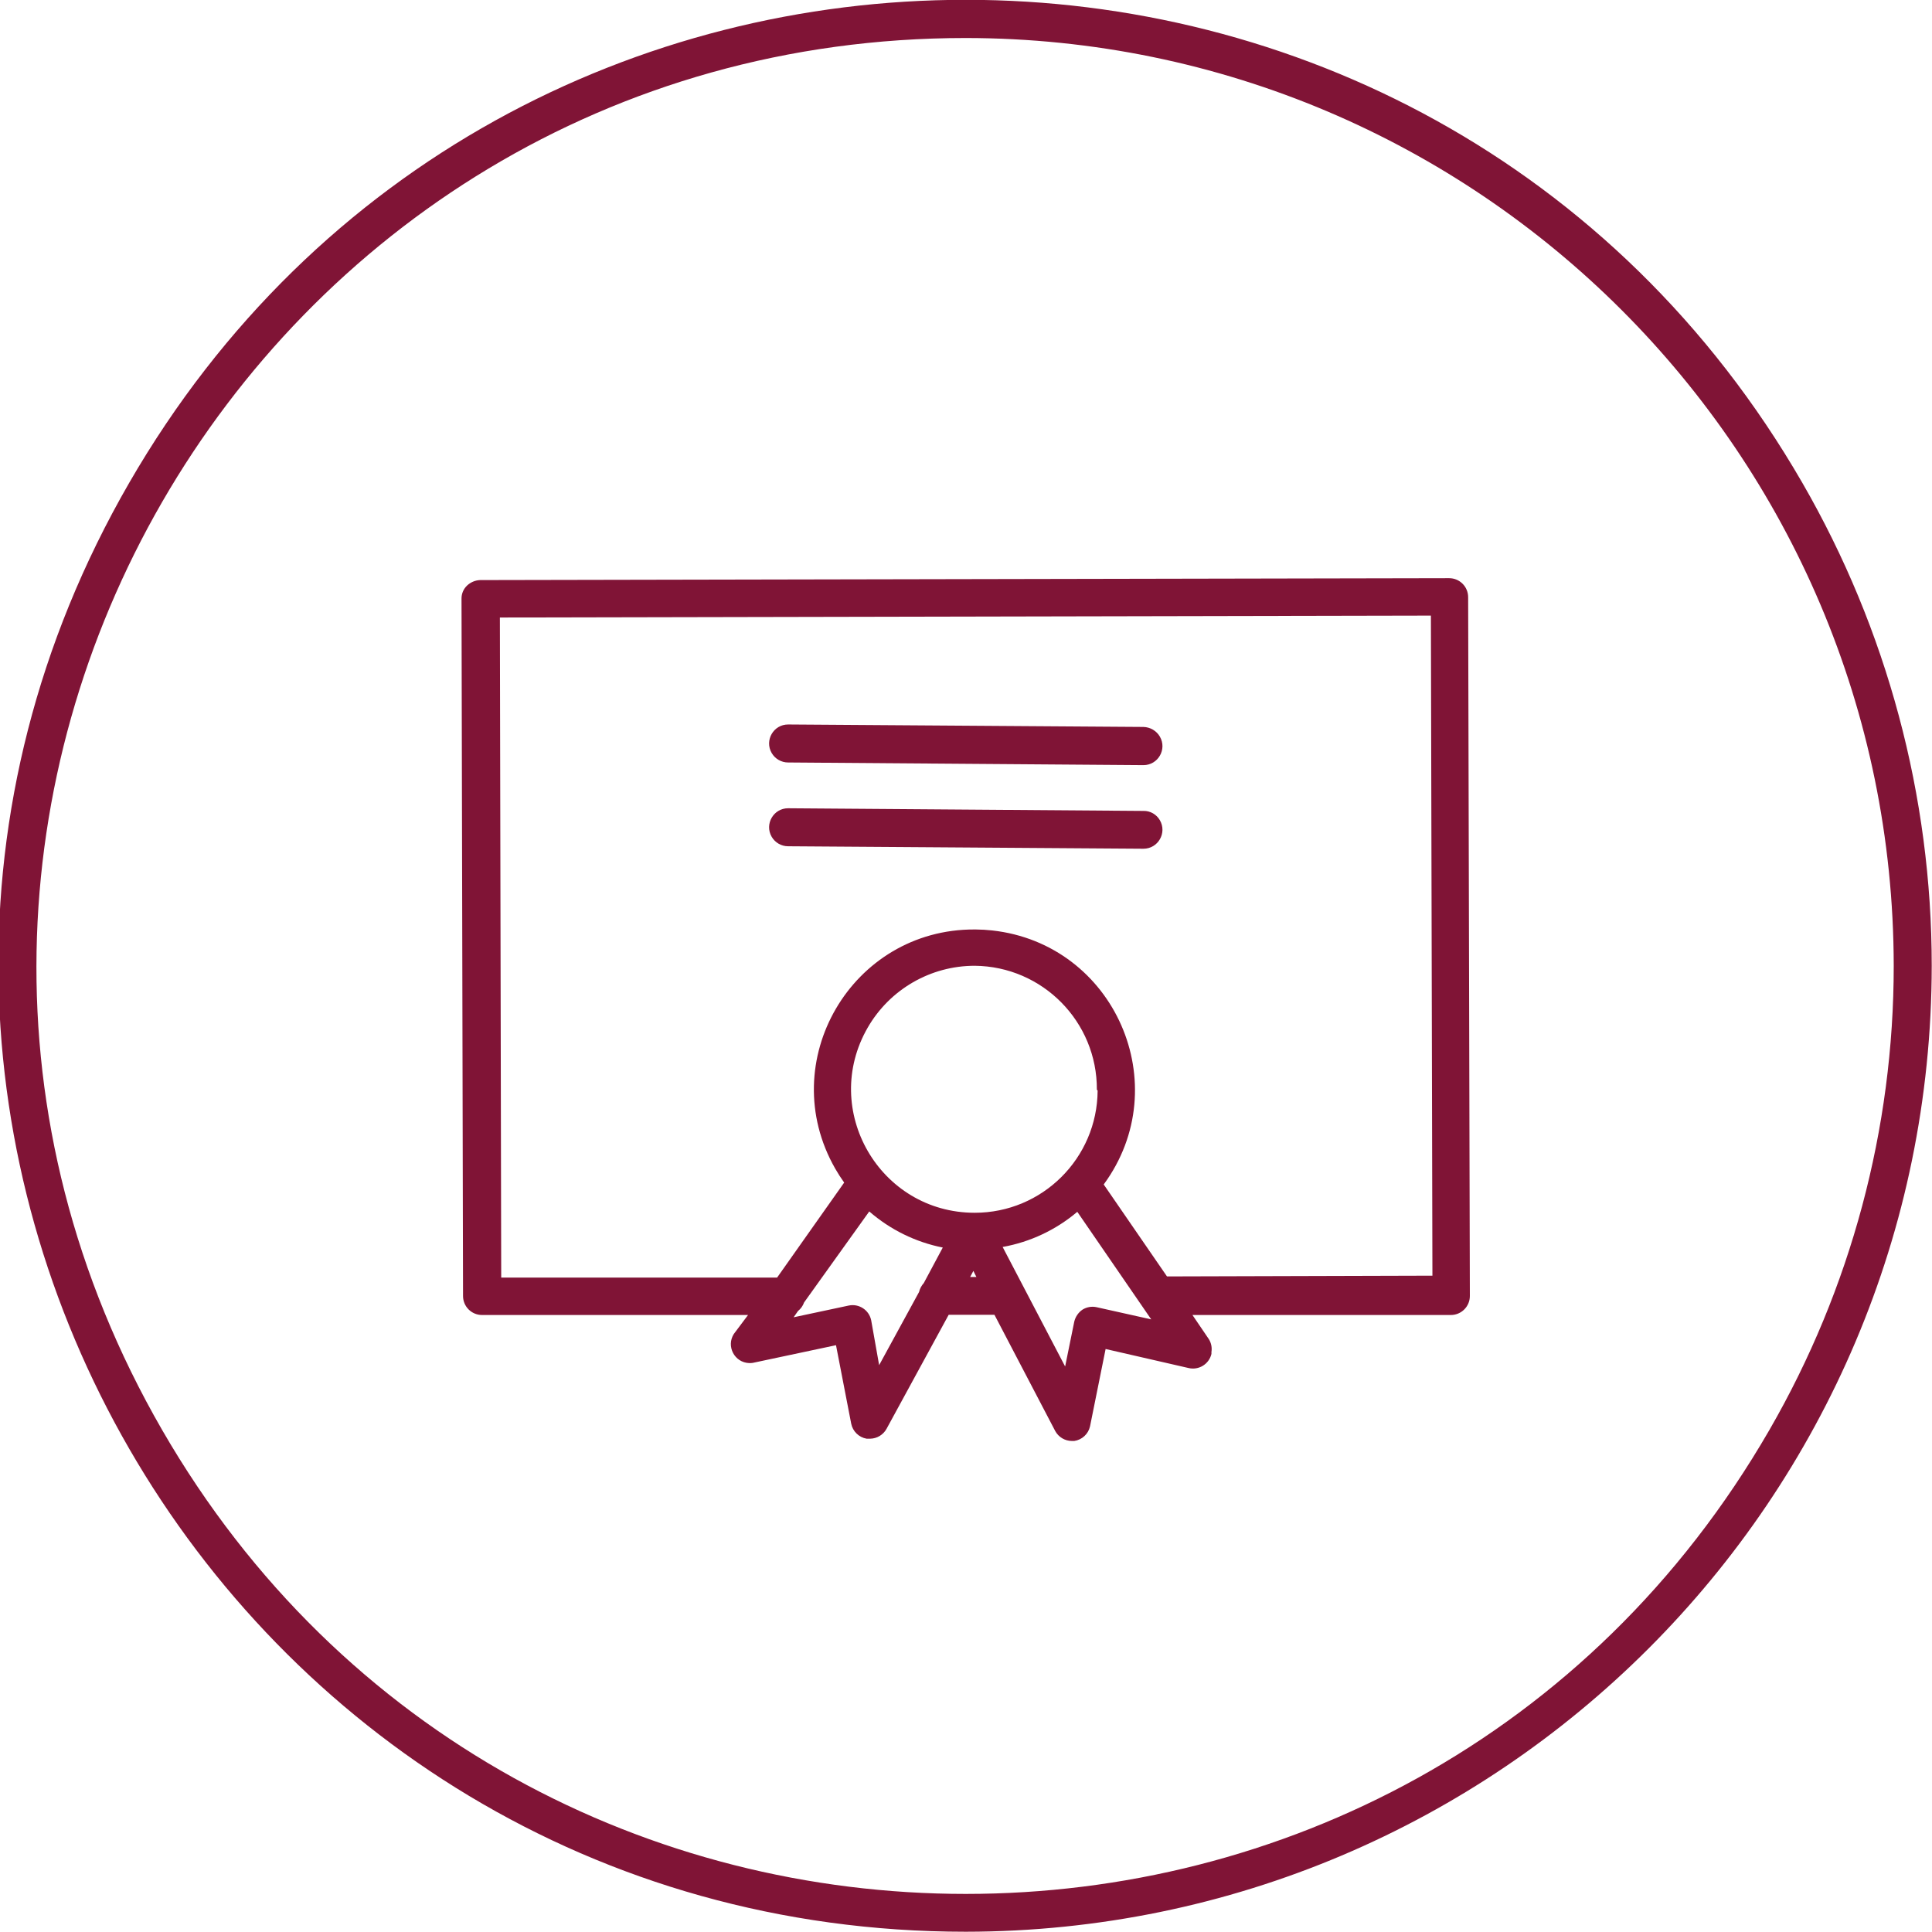
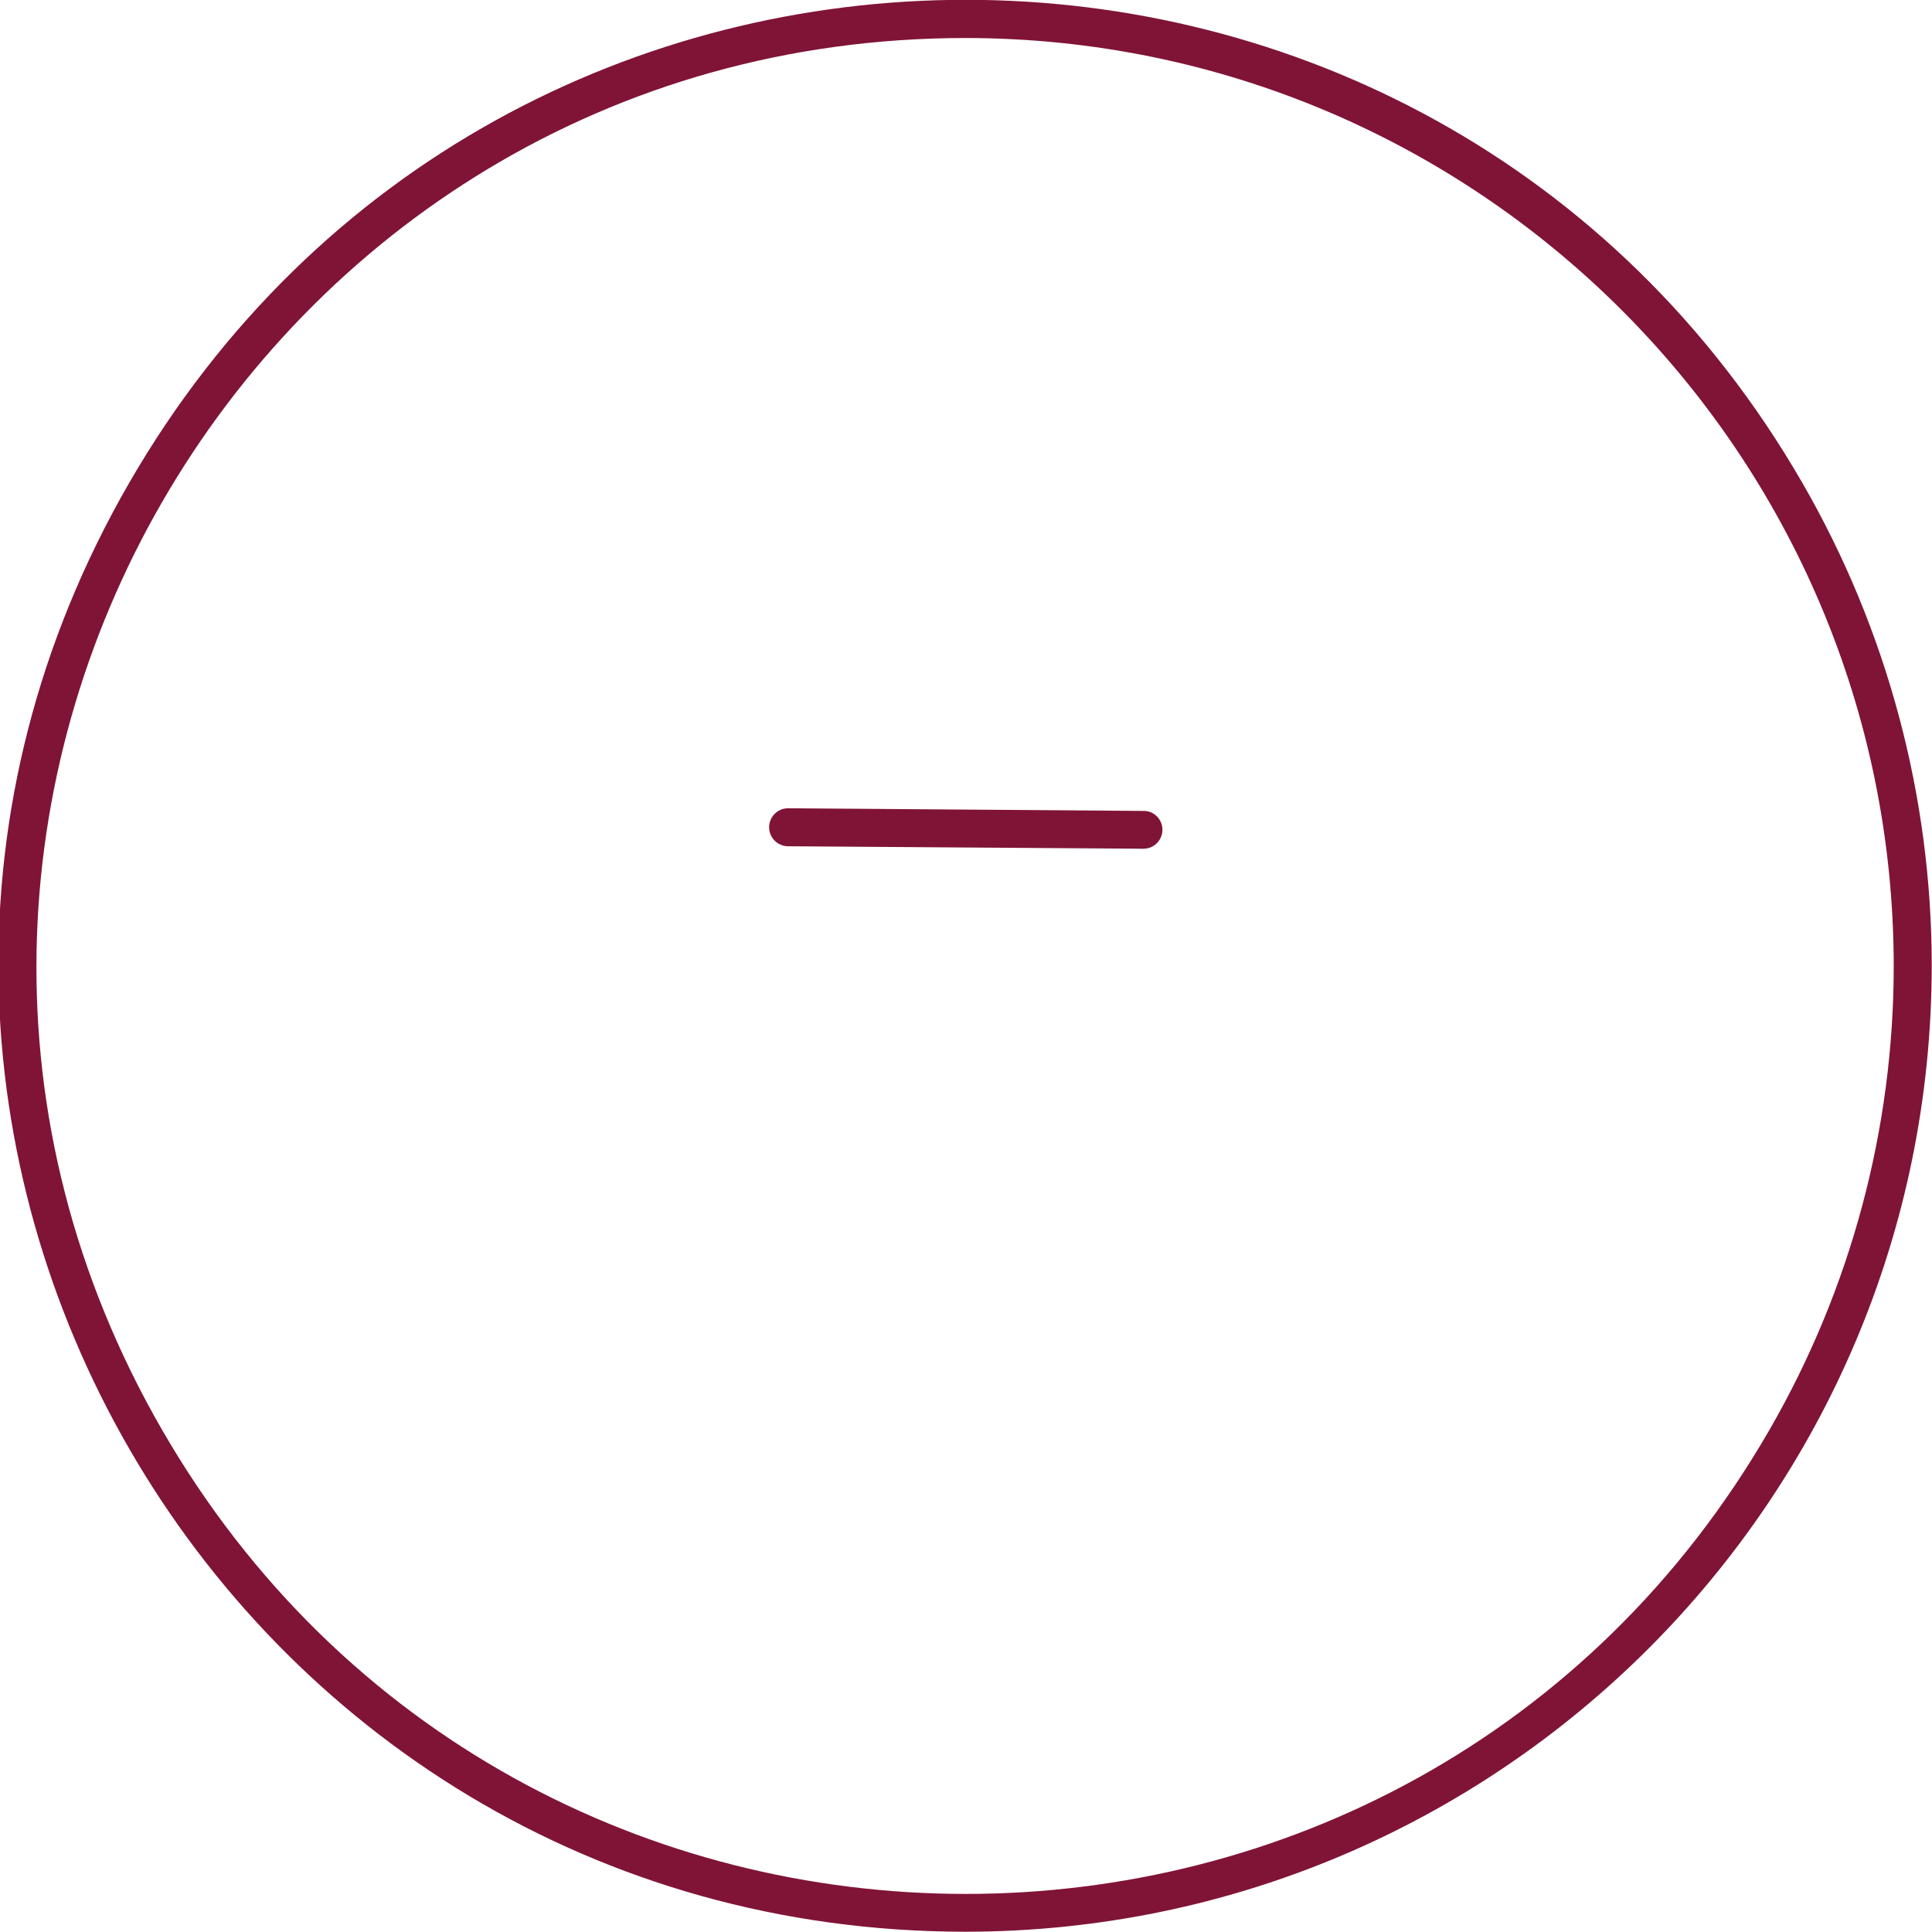
<svg xmlns="http://www.w3.org/2000/svg" viewBox="0 0 101.67 101.67">
-   <path fill="#801436" stroke="none" fill-opacity="1" stroke-width="1" stroke-opacity="1" baseline-shift="baseline" color-interpolation-filters="linearRGB" color-interpolation="sRGB" color="rgb(51, 51, 51)" font-size-adjust="" font-stretch="normal" class="cls-1" id="tSvgdb99e34f4f" title="Path 9" d="M77.26 31.426C77.26 30.873 76.812 30.426 76.26 30.426C76.26 30.426 76.26 30.426 76.26 30.426C59.262 30.459 42.264 30.492 25.267 30.526C25.009 30.536 24.764 30.639 24.577 30.816C24.389 30.996 24.284 31.245 24.287 31.506C24.313 43.737 24.34 55.969 24.367 68.201C24.367 68.753 24.814 69.201 25.367 69.201C30.033 69.201 34.699 69.201 39.365 69.201C39.115 69.534 38.865 69.867 38.615 70.201C38.206 70.852 38.655 71.703 39.424 71.731C39.488 71.734 39.552 71.73 39.615 71.72C41.074 71.41 42.534 71.1 43.994 70.79C44.261 72.167 44.527 73.543 44.794 74.92C44.875 75.325 45.197 75.639 45.604 75.71C45.667 75.71 45.73 75.71 45.794 75.71C46.153 75.704 46.481 75.505 46.654 75.19C47.743 73.19 48.833 71.19 49.923 69.191C50.727 69.191 51.53 69.191 52.333 69.191C53.399 71.23 54.466 73.27 55.532 75.31C55.707 75.628 56.04 75.827 56.402 75.83C56.446 75.83 56.489 75.83 56.532 75.83C56.942 75.769 57.272 75.463 57.362 75.06C57.636 73.703 57.909 72.347 58.182 70.99C59.635 71.324 61.088 71.657 62.541 71.99C63.08 72.122 63.623 71.79 63.751 71.25C63.751 71.25 63.751 71.19 63.751 71.15C63.788 70.919 63.742 70.682 63.621 70.481C63.331 70.054 63.041 69.627 62.752 69.201C67.284 69.201 71.817 69.201 76.35 69.201C76.902 69.201 77.35 68.753 77.35 68.201C77.32 55.942 77.29 43.684 77.26 31.426ZM46.264 71.84C46.124 71.05 45.984 70.26 45.844 69.471C45.729 68.938 45.209 68.596 44.674 68.701C43.704 68.907 42.734 69.114 41.764 69.321C41.841 69.211 41.918 69.101 41.994 68.991C42.141 68.874 42.252 68.718 42.314 68.541C43.458 66.944 44.601 65.348 45.744 63.751C46.846 64.711 48.18 65.366 49.613 65.651C49.28 66.274 48.947 66.898 48.613 67.521C48.492 67.654 48.406 67.816 48.364 67.991C47.664 69.274 46.964 70.557 46.264 71.84ZM57.762 57.392C57.74 60.95 54.85 63.822 51.293 63.821C51.293 63.821 51.293 63.821 51.293 63.821C46.29 63.821 43.163 58.405 45.665 54.073C46.826 52.062 48.971 50.823 51.293 50.823C51.293 50.823 51.293 50.823 51.293 50.823C54.865 50.856 57.739 53.77 57.722 57.342C57.736 57.359 57.749 57.376 57.762 57.392ZM51.053 67.201C51.11 67.094 51.166 66.988 51.223 66.881C51.276 66.988 51.33 67.094 51.383 67.201C51.273 67.201 51.163 67.201 51.053 67.201ZM57.712 68.791C57.455 68.734 57.185 68.78 56.962 68.921C56.746 69.07 56.593 69.294 56.532 69.551C56.372 70.337 56.212 71.124 56.052 71.91C54.956 69.814 53.859 67.718 52.763 65.621C54.213 65.361 55.568 64.723 56.692 63.771C57.989 65.658 59.285 67.544 60.582 69.431C59.625 69.217 58.669 69.004 57.712 68.791ZM61.412 67.171C60.302 65.558 59.192 63.945 58.082 62.332C61.923 57.102 58.663 49.676 52.213 48.964C51.928 48.932 51.64 48.916 51.353 48.913C51.333 48.913 51.313 48.913 51.293 48.913C44.82 48.881 40.739 55.868 43.948 61.49C44.093 61.745 44.252 61.993 44.424 62.232C43.248 63.898 42.071 65.564 40.895 67.231C36.055 67.231 31.216 67.231 26.376 67.231C26.353 55.653 26.33 44.074 26.306 32.496C42.638 32.462 58.969 32.429 75.3 32.396C75.326 43.974 75.353 55.553 75.38 67.131C70.724 67.144 66.068 67.158 61.412 67.171Z" />
-   <path fill="#801436" stroke="none" fill-opacity="1" stroke-width="1" stroke-opacity="1" baseline-shift="baseline" color-interpolation-filters="linearRGB" color-interpolation="sRGB" color="rgb(51, 51, 51)" font-size-adjust="" font-stretch="normal" class="cls-1" id="tSvg1612d577f6a" title="Path 10" d="M60.172 38.255C53.939 38.212 47.707 38.168 41.474 38.125C41.474 38.125 41.474 38.125 41.474 38.125C40.705 38.125 40.224 38.958 40.608 39.625C40.787 39.934 41.117 40.125 41.474 40.125C47.707 40.171 53.939 40.218 60.172 40.265C60.172 40.265 60.172 40.265 60.172 40.265C60.942 40.265 61.423 39.431 61.038 38.765C60.859 38.455 60.529 38.265 60.172 38.255Z" />
  <path fill="#801436" stroke="none" fill-opacity="1" stroke-width="1" stroke-opacity="1" baseline-shift="baseline" color-interpolation-filters="linearRGB" color-interpolation="sRGB" color="rgb(51, 51, 51)" font-size-adjust="" font-stretch="normal" class="cls-1" id="tSvg11cecb290dd" title="Path 11" d="M60.172 42.674C53.939 42.628 47.707 42.581 41.474 42.534C41.474 42.534 41.474 42.534 41.474 42.534C40.705 42.534 40.224 43.367 40.608 44.034C40.787 44.343 41.117 44.534 41.474 44.534C47.707 44.577 53.939 44.621 60.172 44.664C60.172 44.664 60.172 44.664 60.172 44.664C60.942 44.664 61.423 43.831 61.038 43.164C60.859 42.855 60.529 42.664 60.172 42.674Z" />
  <path fill="#801436" stroke="none" fill-opacity="1" stroke-width="1" stroke-opacity="1" baseline-shift="baseline" color-interpolation-filters="linearRGB" color-interpolation="sRGB" color="rgb(51, 51, 51)" font-size-adjust="" font-stretch="normal" class="cls-1" id="tSvg1602be5de56" title="Path 12" d="M50.823 101.656C11.692 101.656 -12.765 59.295 6.8 25.407C26.366 -8.482 75.28 -8.482 94.846 25.407C99.307 33.134 101.656 41.9 101.656 50.823C101.629 78.886 78.886 101.629 50.823 101.656ZM50.823 2C13.231 2.001 -10.264 42.697 8.533 75.252C27.331 107.806 74.321 107.804 93.115 75.248C97.402 67.822 99.658 59.398 99.656 50.823C99.624 23.869 77.778 2.027 50.823 2Z" />
</svg>